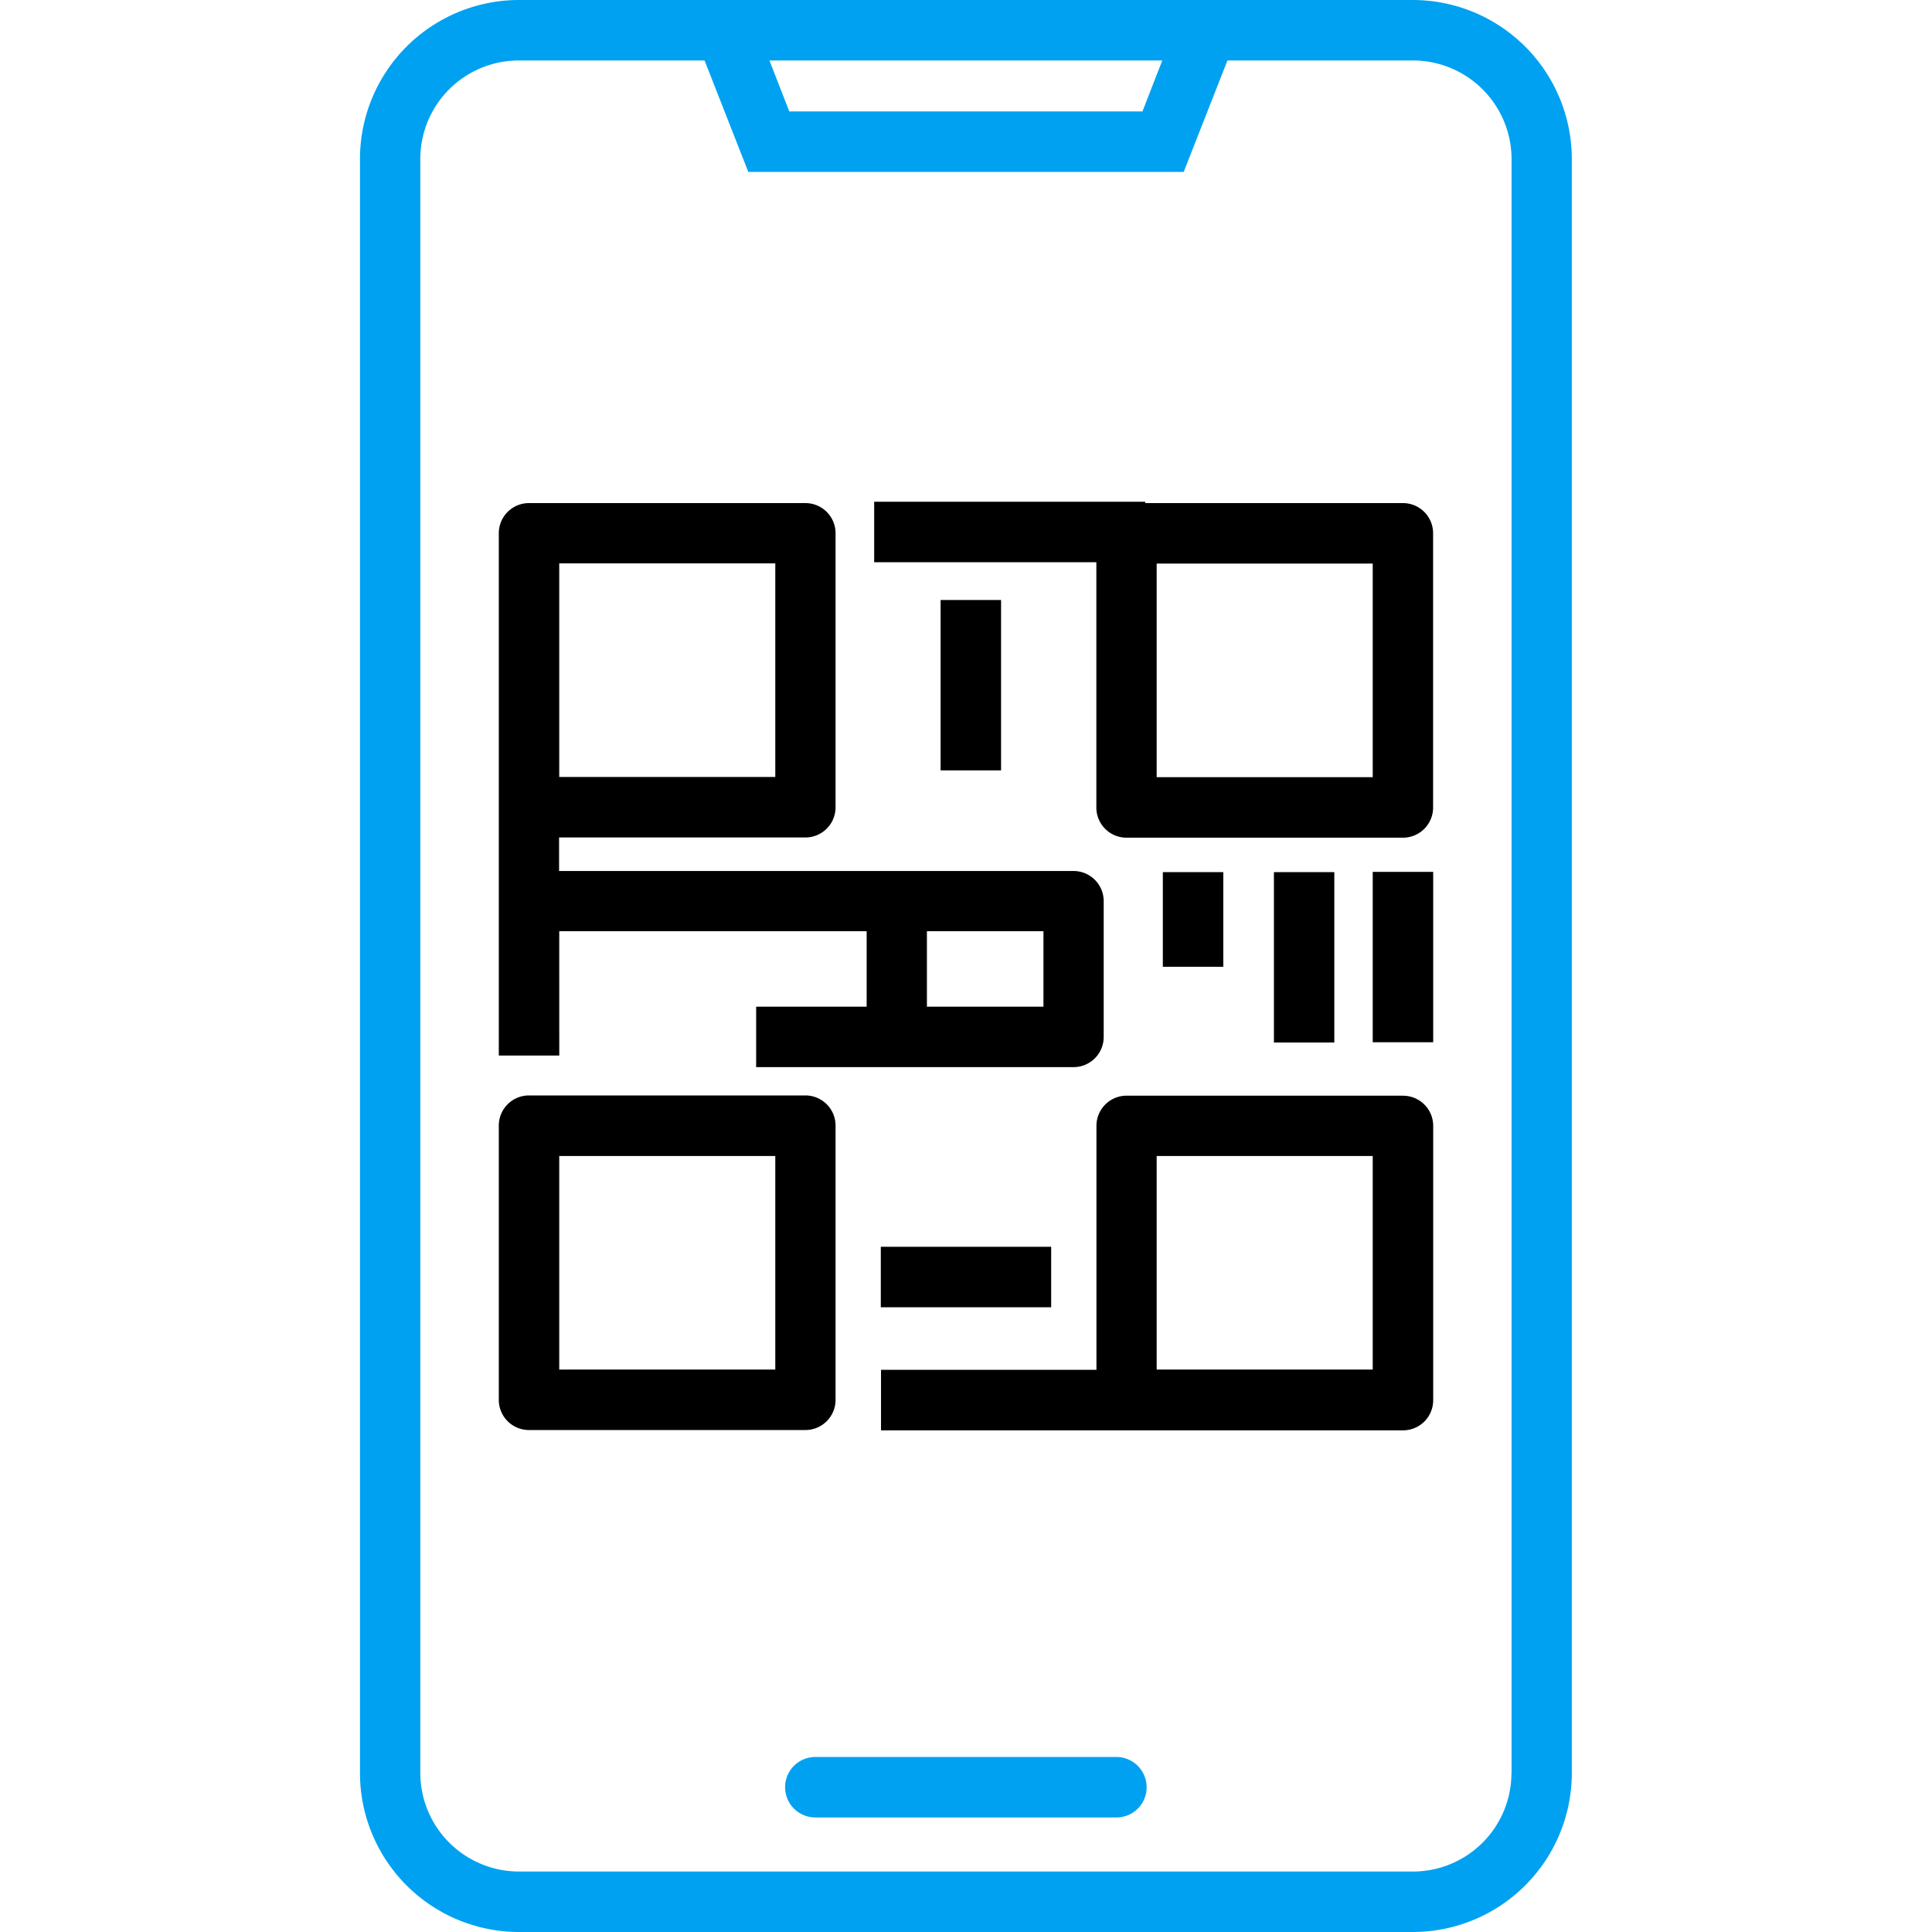
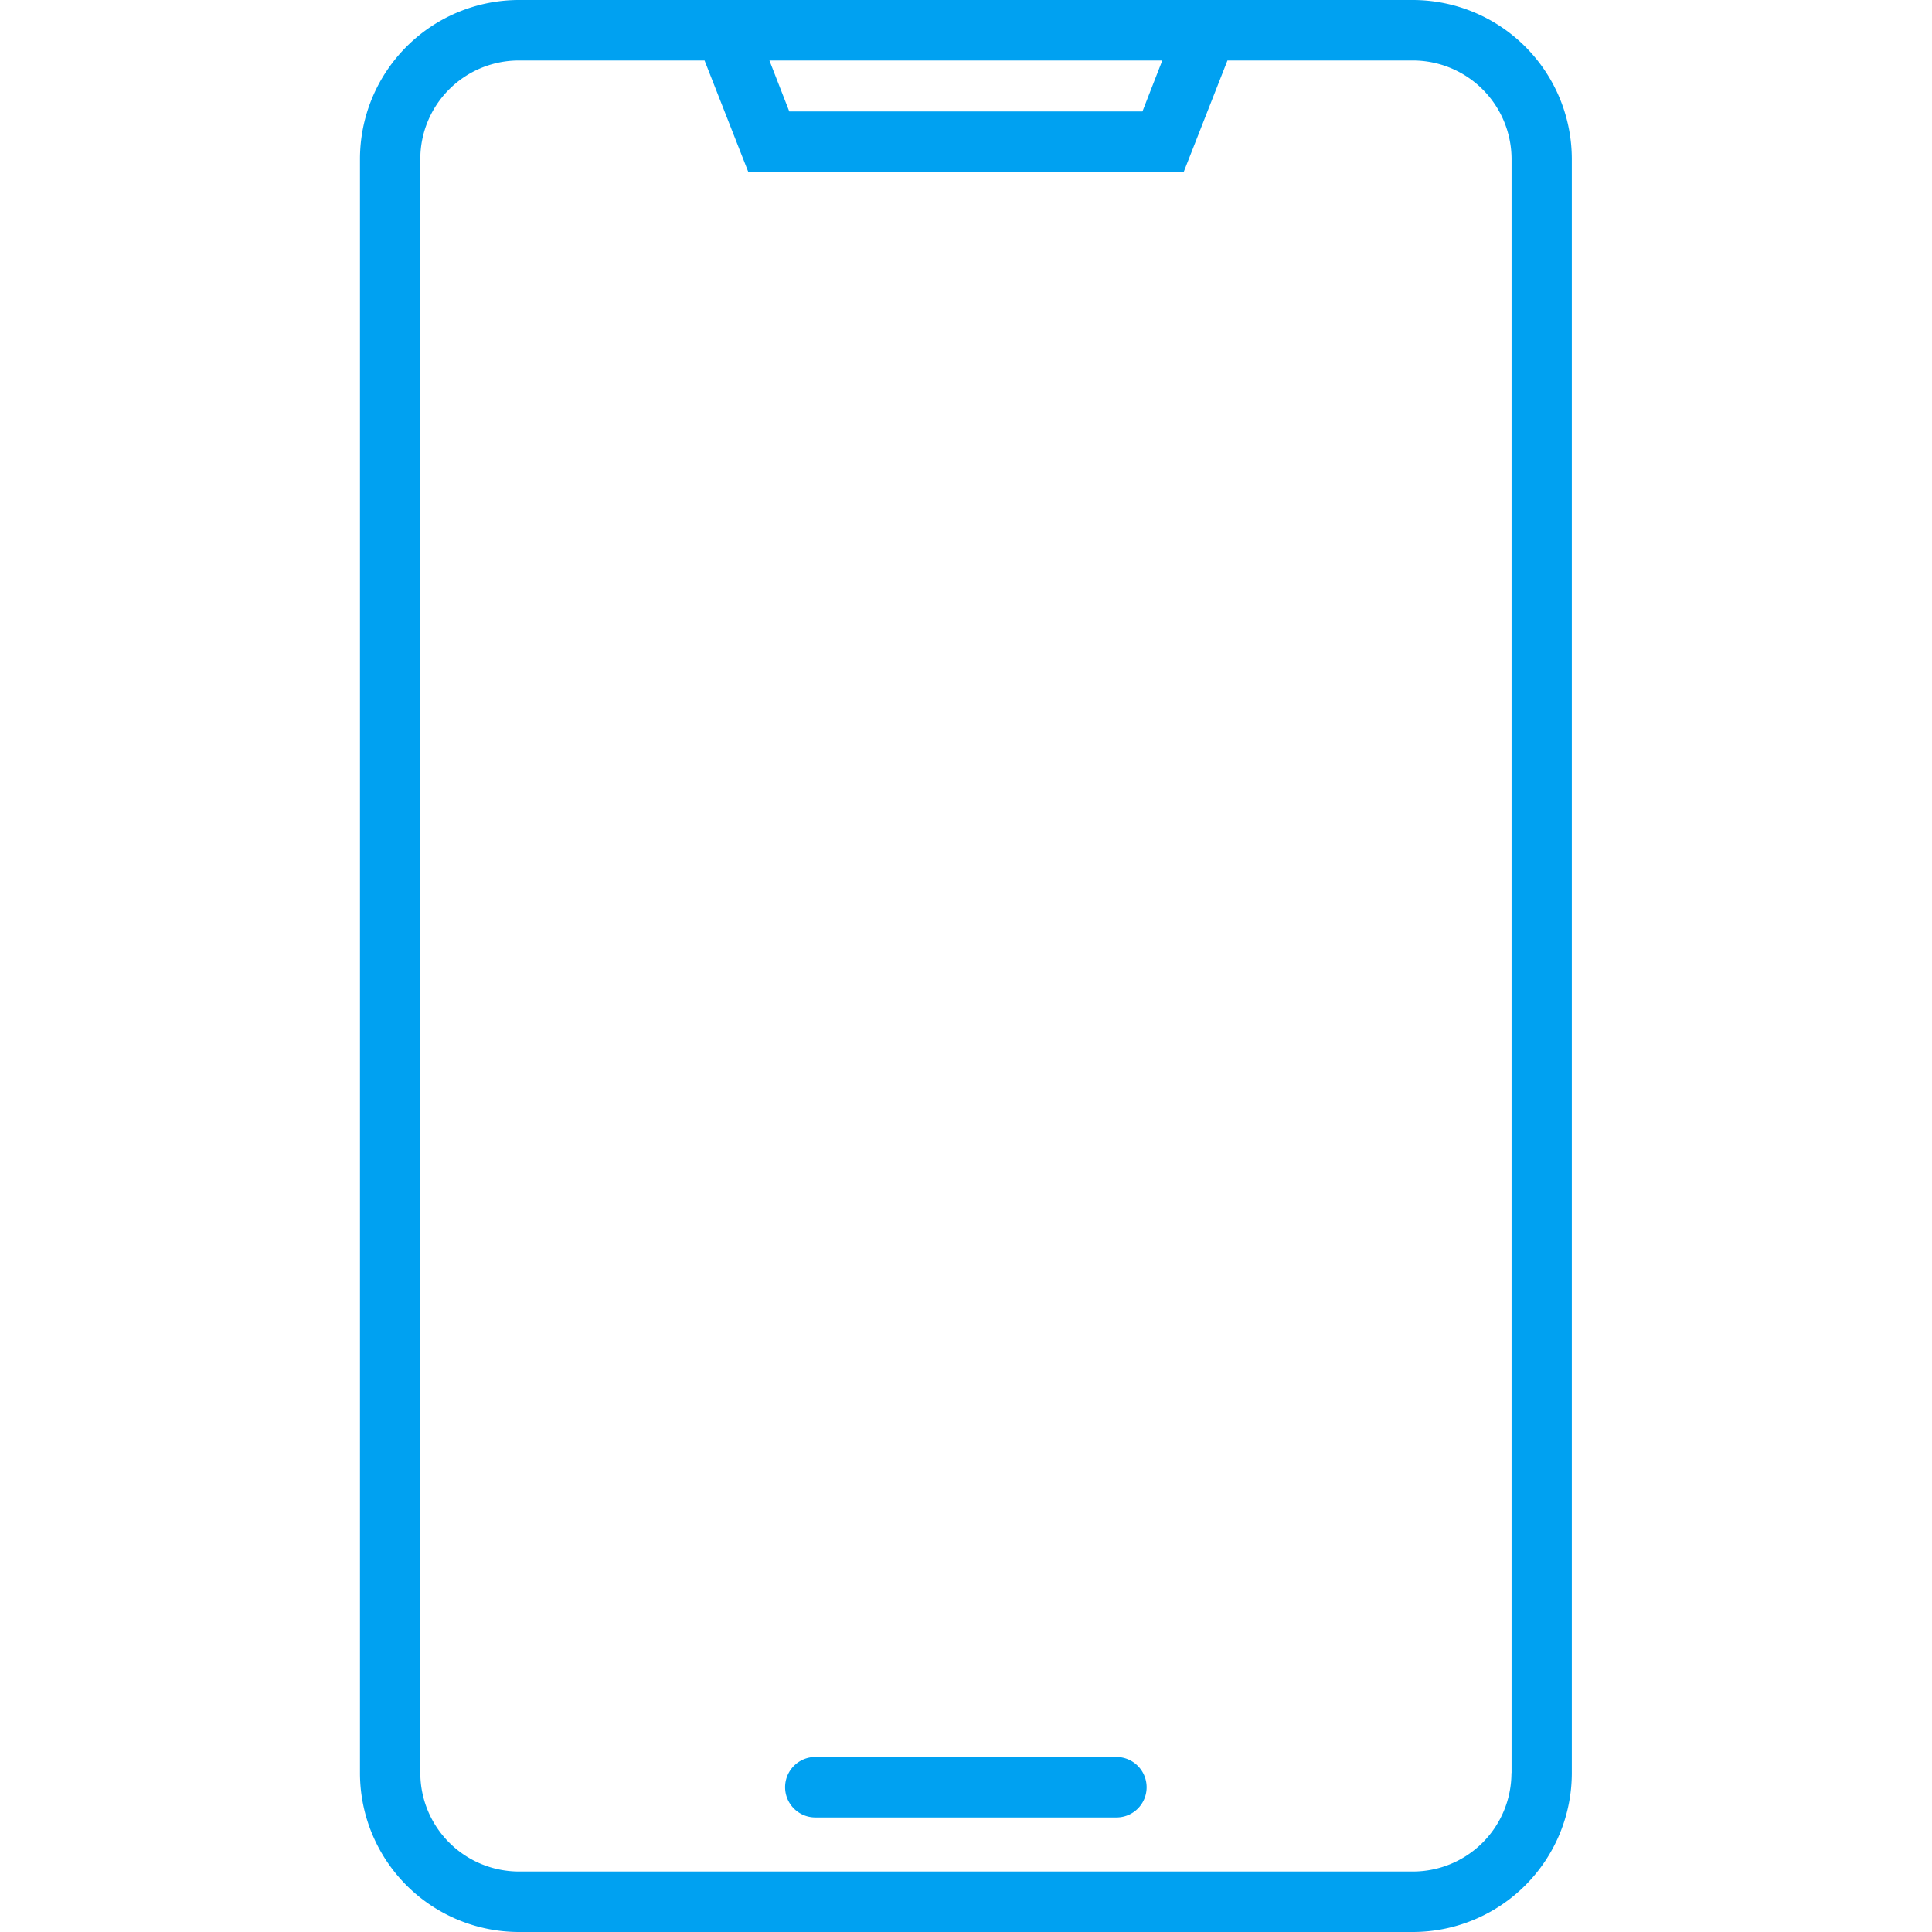
<svg xmlns="http://www.w3.org/2000/svg" width="100" height="100" viewBox="0 0 100 100">
  <defs>
    <clipPath id="clip-path">
      <rect id="Rectangle_10202" data-name="Rectangle 10202" width="100" height="100" transform="translate(750 37)" fill="#fff" stroke="#707070" stroke-width="1" />
    </clipPath>
  </defs>
  <g id="Mask_Group_3095" data-name="Mask Group 3095" transform="translate(-750 -37)" clip-path="url(#clip-path)">
    <g id="Group_47125" data-name="Group 47125" transform="translate(-8265.006 -120.025)">
      <path id="Path_75275" data-name="Path 75275" d="M77.393,4.261H31.129A8.234,8.234,0,0,0,22.9,12.486v83.55a8.234,8.234,0,0,0,8.225,8.225H77.4a8.234,8.234,0,0,0,8.225-8.225V12.486a8.236,8.236,0,0,0-8.236-8.225ZM64.428,7.391,63.4,10.03H45.122L44.094,7.391ZM82.5,96.036a5.1,5.1,0,0,1-5.106,5.095H31.129a5.11,5.11,0,0,1-5.106-5.095V12.486a5.1,5.1,0,0,1,5.106-5.095h9.607L43,13.16H65.536L67.8,7.391H77.4a5.11,5.11,0,0,1,5.106,5.095v83.55Zm-18.883.731a1.56,1.56,0,0,1-1.565,1.565H46.47a1.565,1.565,0,1,1,0-3.13H62.052a1.567,1.567,0,0,1,1.565,1.565Z" transform="translate(9010.738 152.764)" fill="#00a1f1" />
-       <path id="Path_75276" data-name="Path 75276" d="M47.51,76.719V62.531a1.56,1.56,0,0,0-1.565-1.565h-14.3a1.56,1.56,0,0,0-1.565,1.565V76.719a1.56,1.56,0,0,0,1.565,1.565h14.3a1.56,1.56,0,0,0,1.565-1.565Zm-3.119-1.565H33.208V64.1H44.391ZM76.879,60.978h-14.3a1.56,1.56,0,0,0-1.565,1.565V75.166H49.863V78.3H76.879a1.56,1.56,0,0,0,1.565-1.565v-14.2a1.558,1.558,0,0,0-1.565-1.554ZM75.314,75.154H64.131V64.1H75.314Zm1.565-44.848H63.537v-.069H49.509v3.13h11.5V46.059a1.56,1.56,0,0,0,1.565,1.565h14.3a1.56,1.56,0,0,0,1.565-1.565V31.871a1.56,1.56,0,0,0-1.565-1.565ZM75.314,44.494H64.131V33.436H75.314ZM56.077,35.321V44.14h-3.13V35.321ZM73.326,49.406v8.819H70.2V49.406Zm-5.746,0v4.9h-3.13v-4.9ZM49.852,68.8H58.67v3.13H49.852ZM33.208,52.467H49.12v3.907H43.4V59.5H59.824a1.56,1.56,0,0,0,1.565-1.565V50.914a1.56,1.56,0,0,0-1.565-1.565H33.2V47.613H45.945a1.56,1.56,0,0,0,1.565-1.565V31.871a1.56,1.56,0,0,0-1.565-1.565h-14.3a1.56,1.56,0,0,0-1.565,1.565V58.9h3.13Zm19.031,0h6.032v3.907H52.239ZM33.208,33.425H44.391V44.483H33.208ZM78.444,58.213h-3.13V49.395h3.13Z" transform="translate(9010.744 152.759)" />
    </g>
  </g>
</svg>